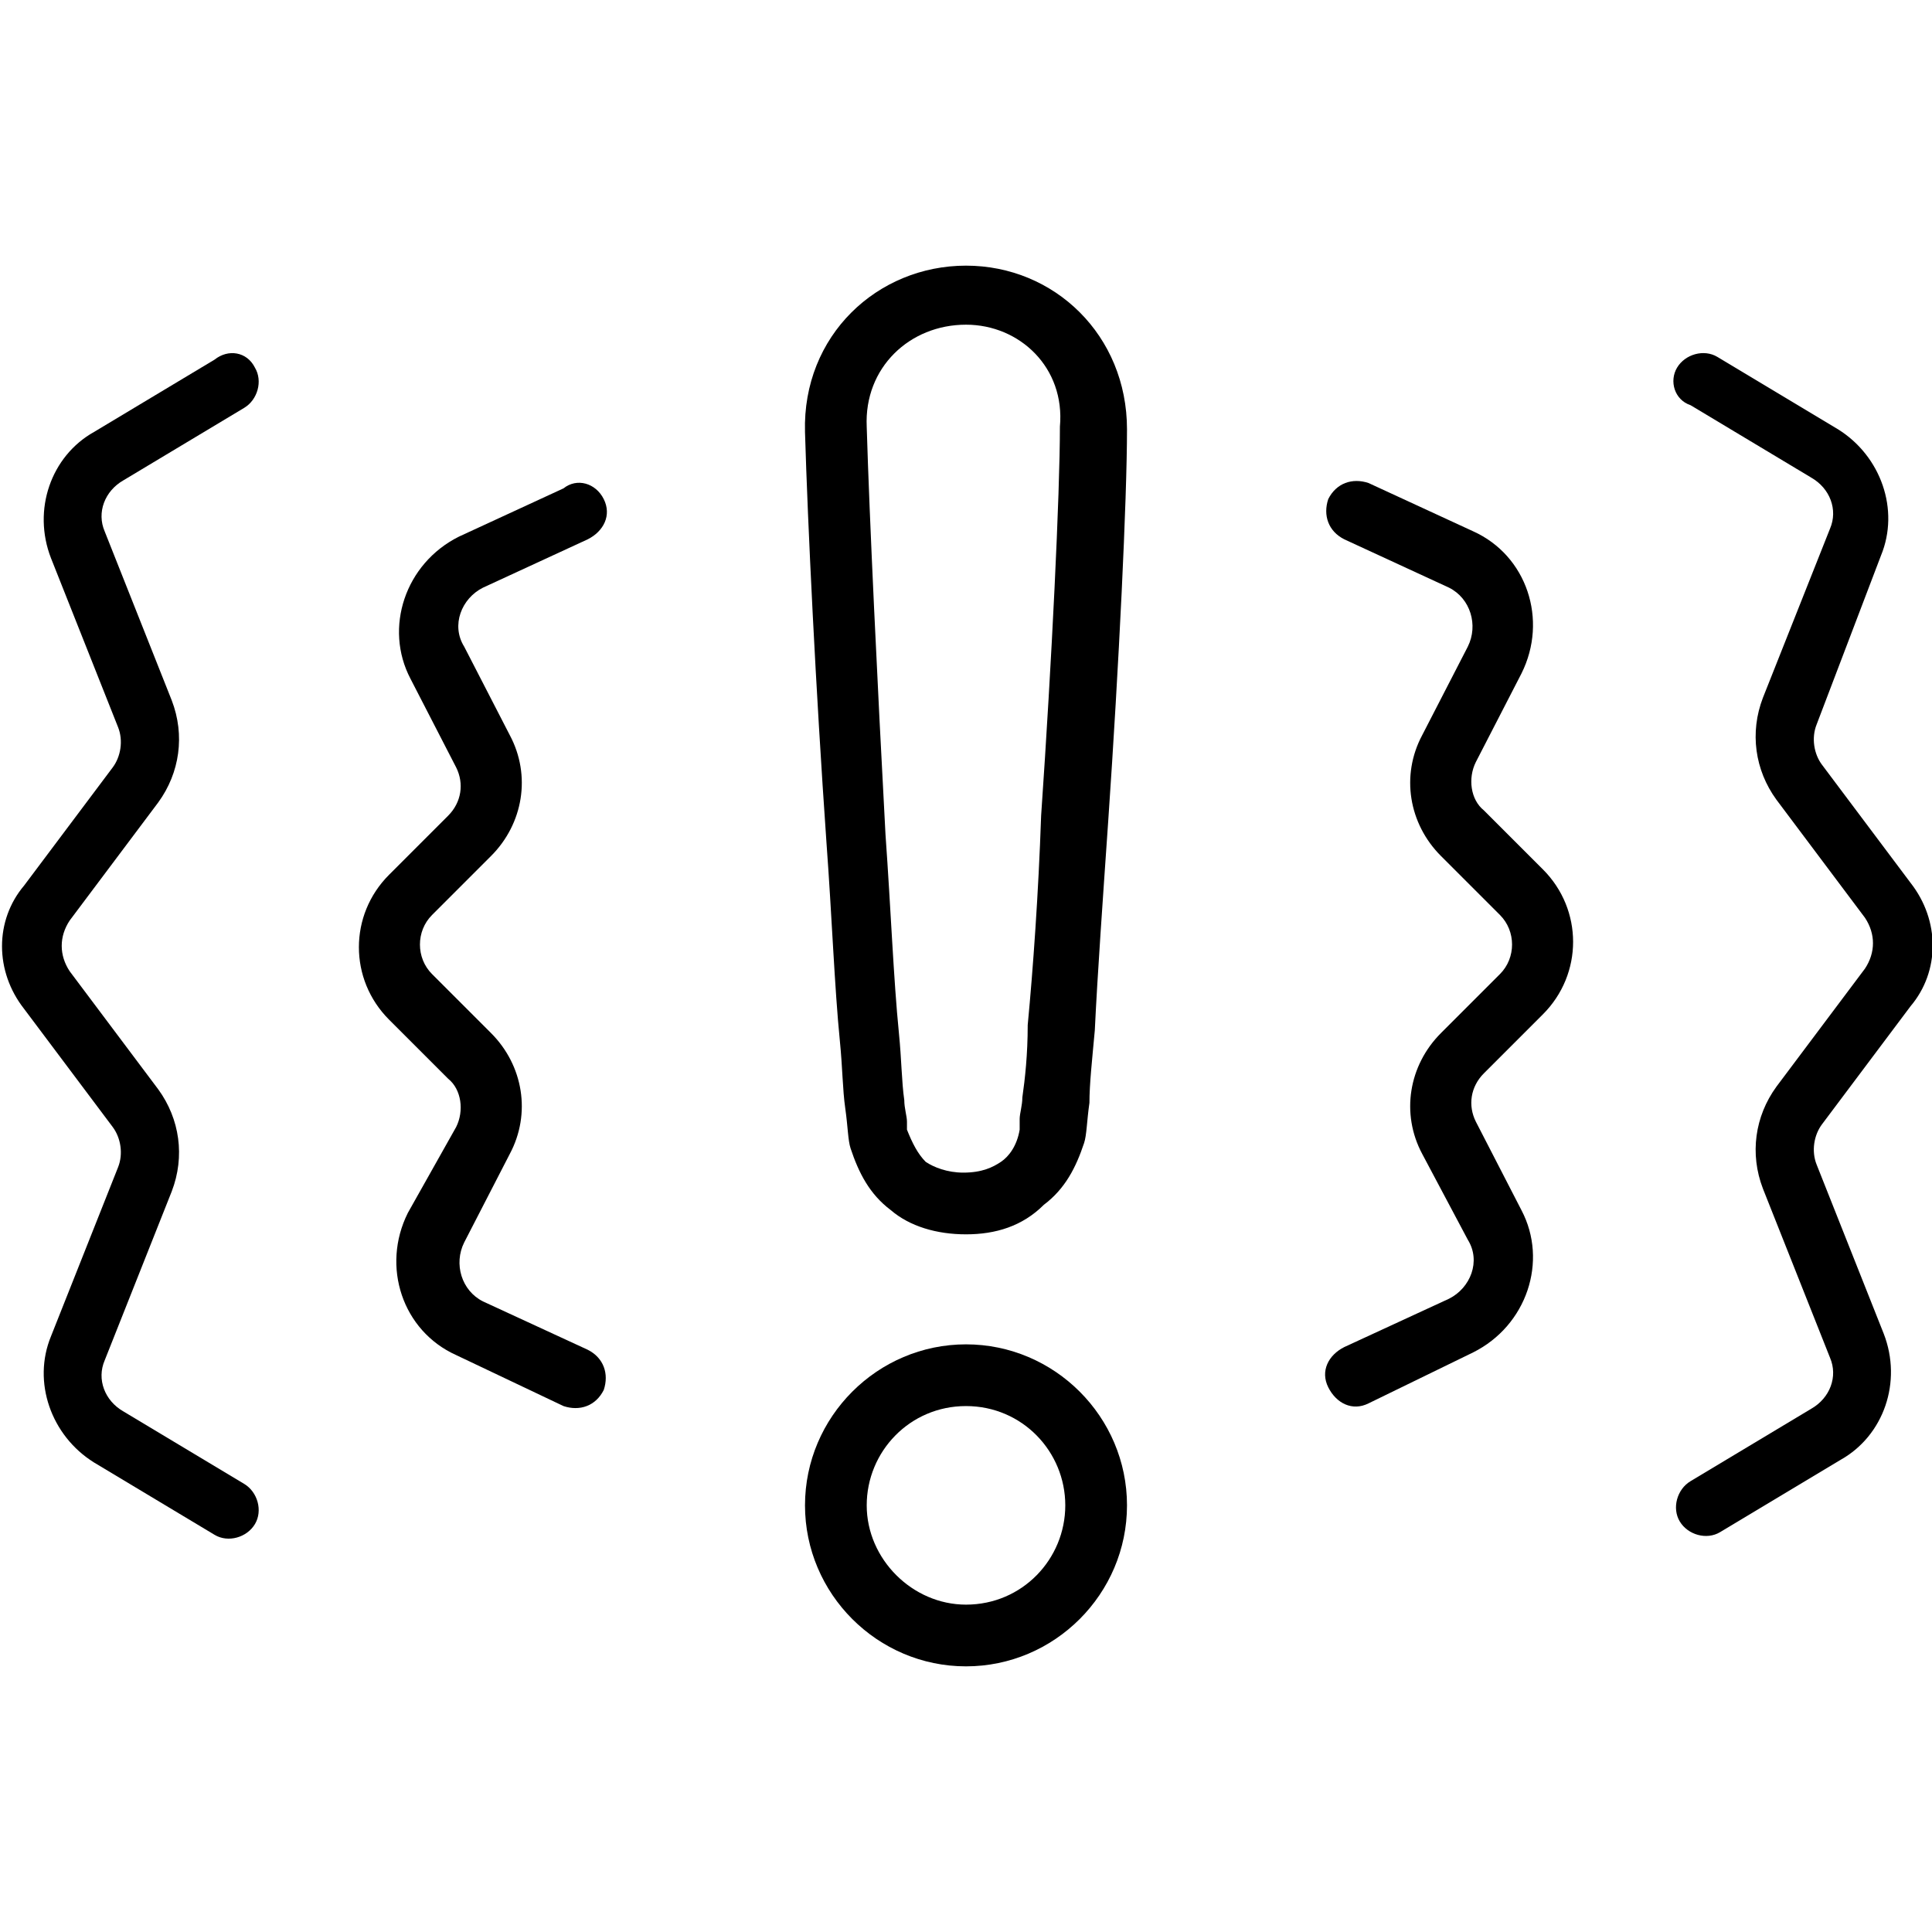
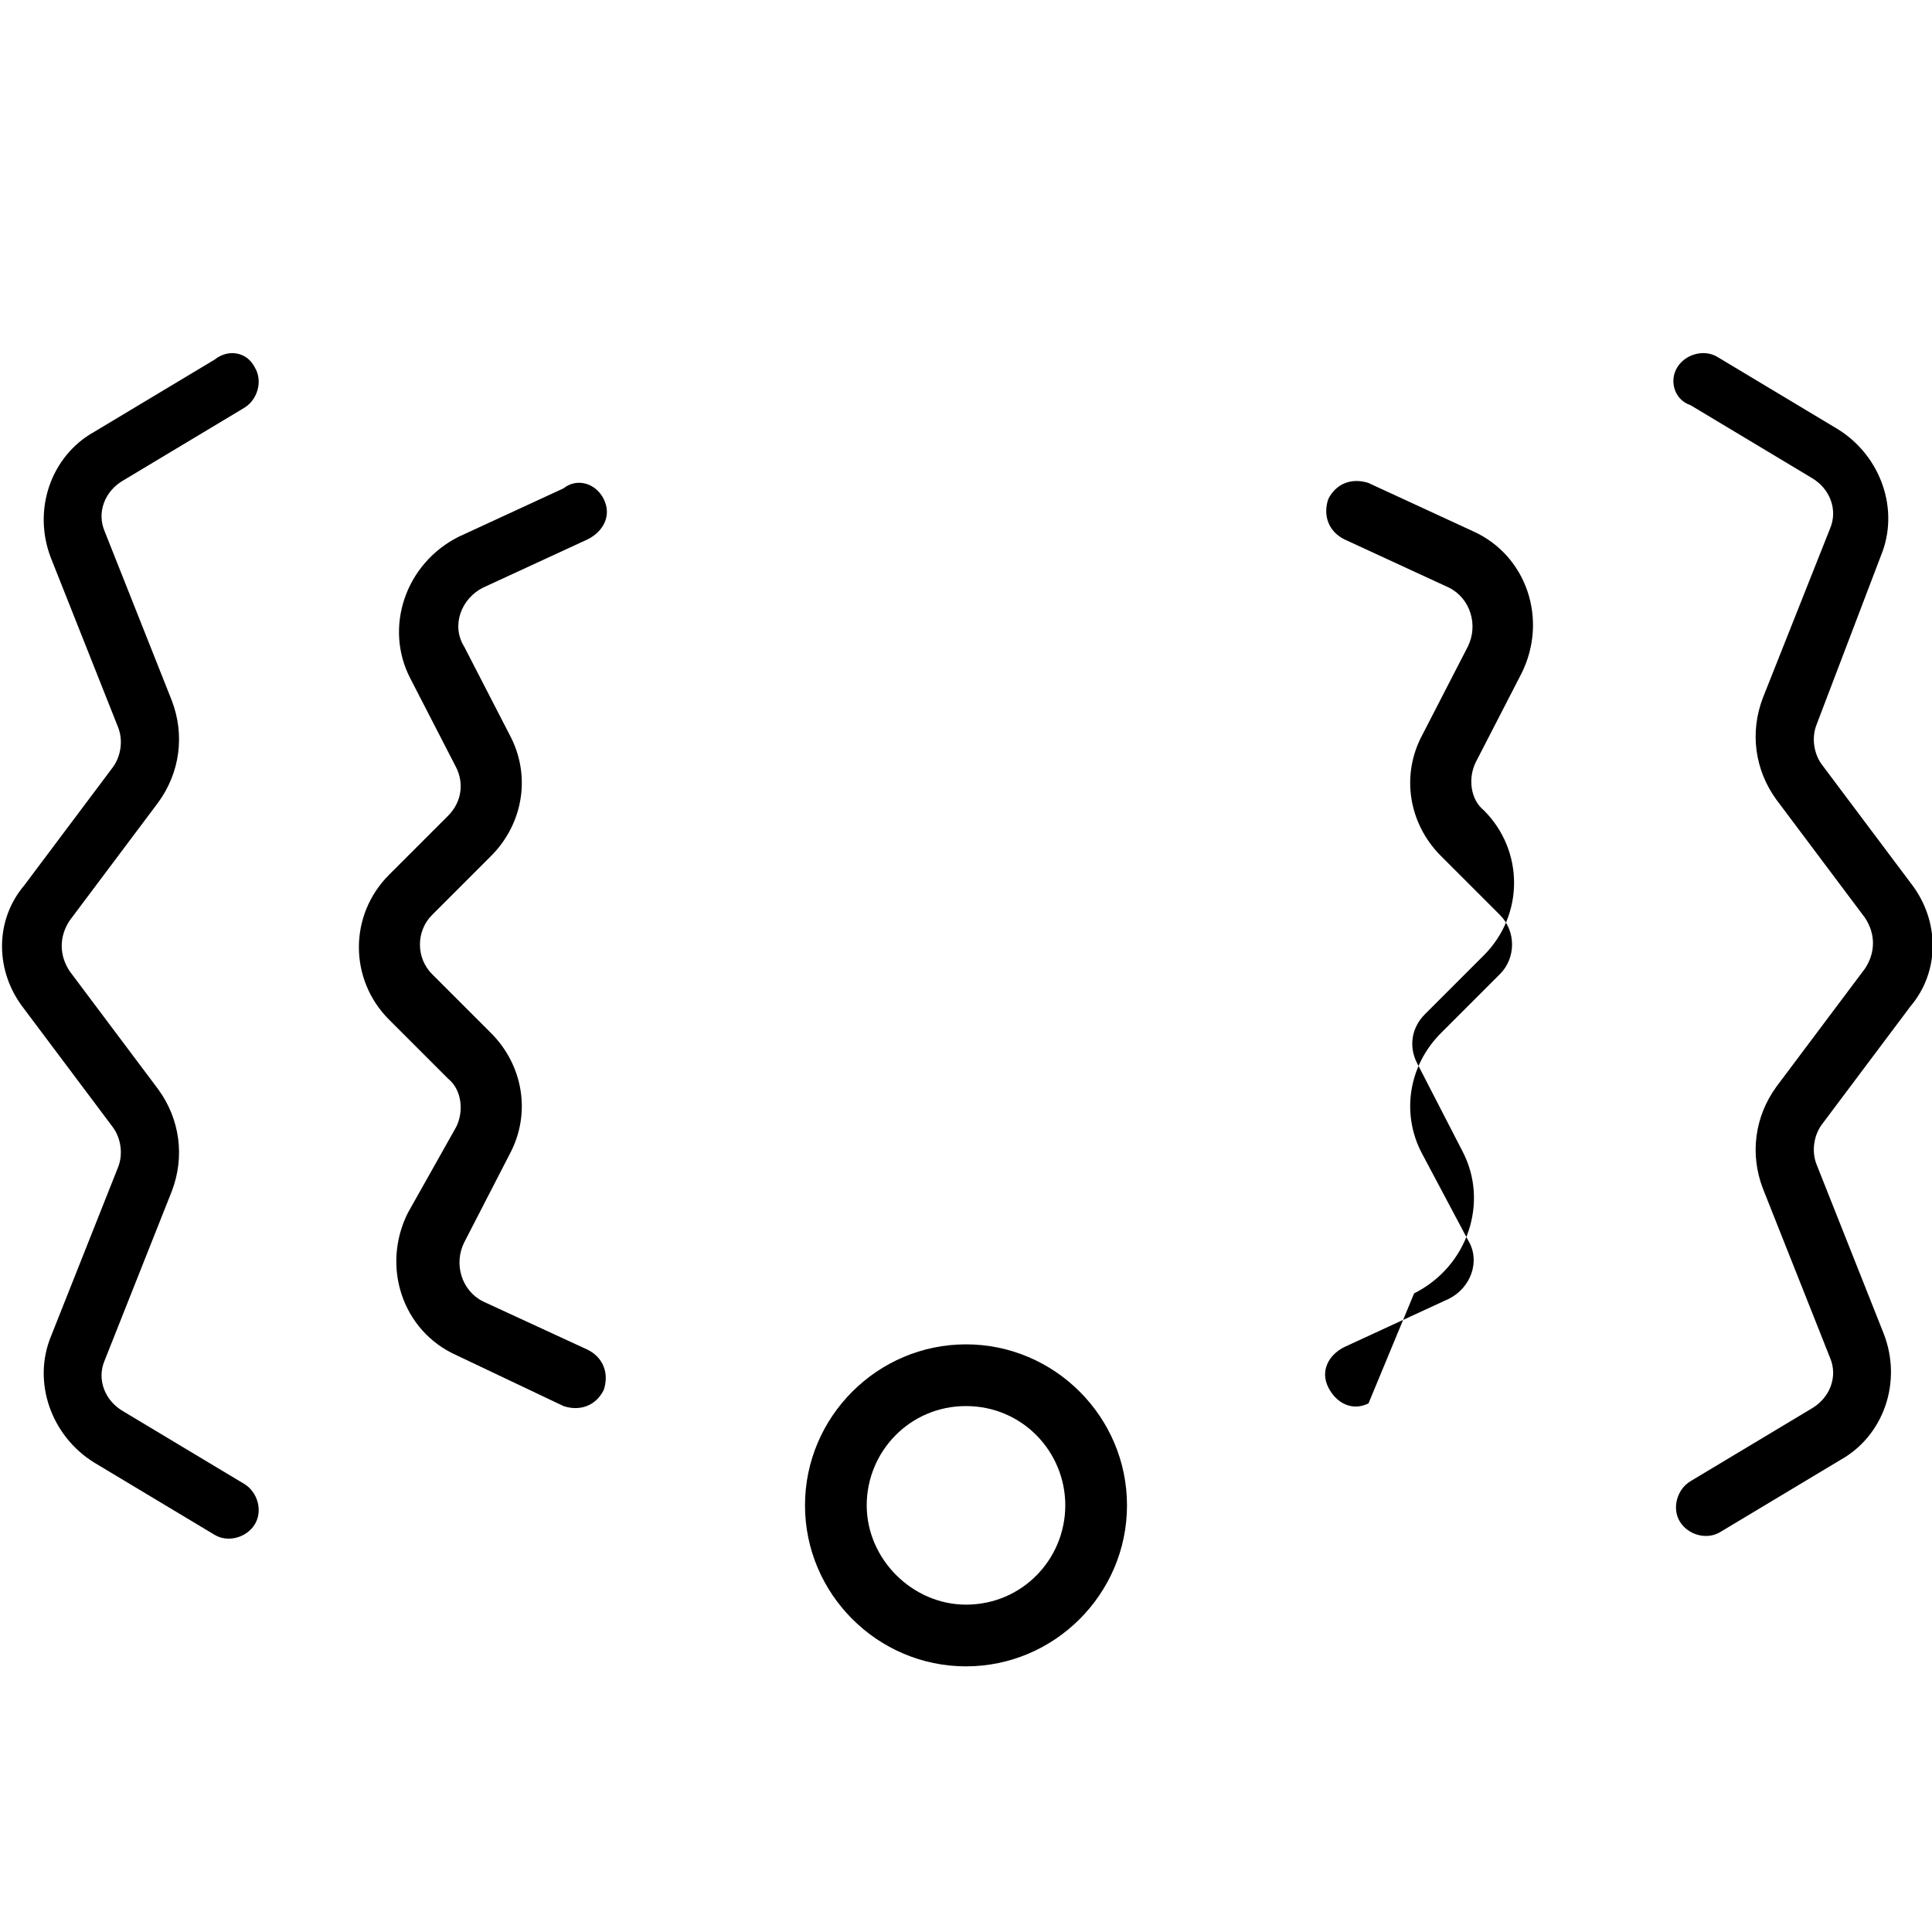
<svg xmlns="http://www.w3.org/2000/svg" width="72" height="72" version="1.1" id="Layer_1" x="0px" y="0px" viewBox="0 0 72 72" style="enable-background:new 0 0 72 72;" xml:space="preserve">
  <style type="text/css">
	.st0{fill-rule:evenodd;clip-rule:evenodd;}
</style>
  <g id="Group">
    <path id="Vector__x28_Stroke_x29_" class="st0" d="M30,56.1c0-3.3,2.7-6,6-6c3.3,0,6,2.7,6,6c0,3.3-2.7,6-6,6   C32.7,62.1,30,59.4,30,56.1z M36,52.4c-2.1,0-3.7,1.7-3.7,3.7c0,2,1.7,3.7,3.7,3.7c2.1,0,3.7-1.7,3.7-3.7   C39.7,54.1,38.1,52.4,36,52.4z" />
-     <path id="Vector__x28_Stroke_x29__x5F_2" class="st0" d="M30,16.1c-0.1-3.6,2.7-6.2,6-6.2c3.3,0,6,2.6,6,6.1   c0,2.6-0.3,8.8-0.7,14.6c-0.2,2.9-0.4,5.7-0.5,7.8c-0.1,1.1-0.2,2-0.2,2.7c-0.1,0.7-0.1,1.2-0.2,1.5c-0.3,0.9-0.7,1.7-1.5,2.3   C38.1,45.7,37.1,46,36,46c-1.1,0-2.1-0.3-2.8-0.9c-0.8-0.6-1.2-1.4-1.5-2.3c-0.1-0.3-0.1-0.8-0.2-1.5c-0.1-0.7-0.1-1.5-0.2-2.5   c-0.2-2-0.3-4.7-0.5-7.4C30.4,25.7,30.1,19.5,30,16.1L30,16.1z M36,12.1c-2.1,0-3.8,1.6-3.7,3.8c0.1,3.4,0.4,9.6,0.7,15.2   c0.2,2.8,0.3,5.4,0.5,7.4c0.1,1,0.1,1.8,0.2,2.5c0,0.3,0.1,0.6,0.1,0.8c0,0.1,0,0.2,0,0.2c0,0.1,0,0.1,0,0.1   c0.2,0.5,0.4,0.9,0.7,1.2c0.3,0.2,0.8,0.4,1.4,0.4c0.7,0,1.1-0.2,1.4-0.4c0.3-0.2,0.6-0.6,0.7-1.2c0,0,0,0,0,0c0,0,0,0,0-0.1   c0-0.1,0-0.1,0-0.3c0-0.2,0.1-0.5,0.1-0.8c0.1-0.7,0.2-1.6,0.2-2.7c0.2-2.1,0.4-4.9,0.5-7.8c0.4-5.8,0.7-12,0.7-14.5   C39.7,13.7,38,12.1,36,12.1z" />
-     <path id="Vector__x28_Stroke_x29__x5F_3" class="st0" d="M49.5,18.6c0.3-0.6,0.9-0.8,1.5-0.6l3.9,1.8c2,0.9,2.8,3.3,1.8,5.3   L55,28.4c-0.3,0.6-0.2,1.4,0.3,1.8l2.2,2.2c1.5,1.5,1.5,3.9,0,5.4l-2.2,2.2c-0.5,0.5-0.6,1.2-0.3,1.8l1.7,3.3   c1,1.9,0.2,4.3-1.8,5.3L51,52.3c-0.6,0.3-1.2,0-1.5-0.6c-0.3-0.6,0-1.2,0.6-1.5l3.9-1.8c0.8-0.4,1.2-1.4,0.7-2.2L53,43   c-0.8-1.5-0.5-3.3,0.7-4.5l2.2-2.2c0.6-0.6,0.6-1.6,0-2.2l-2.2-2.2c-1.2-1.2-1.5-3-0.7-4.5l1.7-3.3c0.4-0.8,0.1-1.8-0.7-2.2   l-3.9-1.8C49.5,19.8,49.3,19.2,49.5,18.6z" />
+     <path id="Vector__x28_Stroke_x29__x5F_3" class="st0" d="M49.5,18.6c0.3-0.6,0.9-0.8,1.5-0.6l3.9,1.8c2,0.9,2.8,3.3,1.8,5.3   L55,28.4c-0.3,0.6-0.2,1.4,0.3,1.8c1.5,1.5,1.5,3.9,0,5.4l-2.2,2.2c-0.5,0.5-0.6,1.2-0.3,1.8l1.7,3.3   c1,1.9,0.2,4.3-1.8,5.3L51,52.3c-0.6,0.3-1.2,0-1.5-0.6c-0.3-0.6,0-1.2,0.6-1.5l3.9-1.8c0.8-0.4,1.2-1.4,0.7-2.2L53,43   c-0.8-1.5-0.5-3.3,0.7-4.5l2.2-2.2c0.6-0.6,0.6-1.6,0-2.2l-2.2-2.2c-1.2-1.2-1.5-3-0.7-4.5l1.7-3.3c0.4-0.8,0.1-1.8-0.7-2.2   l-3.9-1.8C49.5,19.8,49.3,19.2,49.5,18.6z" />
    <path id="Vector__x28_Stroke_x29__x5F_4" class="st0" d="M62.5,13.7c0.3-0.5,1-0.7,1.5-0.4l4.5,2.7c1.6,1,2.3,3,1.6,4.7L67.7,27   c-0.2,0.5-0.1,1.1,0.2,1.5l3.3,4.4c1.1,1.4,1.1,3.3,0,4.6l-3.3,4.4c-0.3,0.4-0.4,1-0.2,1.5l2.5,6.3c0.7,1.8,0,3.8-1.6,4.7l-4.5,2.7   c-0.5,0.3-1.2,0.1-1.5-0.4c-0.3-0.5-0.1-1.2,0.4-1.5l4.5-2.7c0.7-0.4,1-1.2,0.7-1.9l-2.5-6.3c-0.5-1.3-0.3-2.7,0.5-3.8l3.3-4.4   c0.4-0.6,0.4-1.3,0-1.9l-3.3-4.4c-0.8-1.1-1-2.5-0.5-3.8l2.5-6.3c0.3-0.7,0-1.5-0.7-1.9l-4.5-2.7C62.4,14.9,62.2,14.2,62.5,13.7z" />
    <path id="Vector__x28_Stroke_x29__x5F_5" class="st0" d="M22.5,18.6c0.3,0.6,0,1.2-0.6,1.5L18,21.9c-0.8,0.4-1.2,1.4-0.7,2.2   l1.7,3.3c0.8,1.5,0.5,3.3-0.7,4.5l-2.2,2.2c-0.6,0.6-0.6,1.6,0,2.2l2.2,2.2c1.2,1.2,1.5,3,0.7,4.5l-1.7,3.3   c-0.4,0.8-0.1,1.8,0.7,2.2l3.9,1.8c0.6,0.3,0.8,0.9,0.6,1.5c-0.3,0.6-0.9,0.8-1.5,0.6L17,50.5c-2-0.9-2.8-3.3-1.8-5.3L17,42   c0.3-0.6,0.2-1.4-0.3-1.8l-2.2-2.2c-1.5-1.5-1.5-3.9,0-5.4l2.2-2.2c0.5-0.5,0.6-1.2,0.3-1.8l-1.7-3.3c-1-1.9-0.2-4.3,1.8-5.3   l3.9-1.8C21.5,17.8,22.2,18,22.5,18.6z" />
    <path id="Vector__x28_Stroke_x29__x5F_6" class="st0" d="M9.5,13.7c0.3,0.5,0.1,1.2-0.4,1.5l-4.5,2.7c-0.7,0.4-1,1.2-0.7,1.9   l2.5,6.3c0.5,1.3,0.3,2.7-0.5,3.8l-3.3,4.4c-0.4,0.6-0.4,1.3,0,1.9l3.3,4.4c0.8,1.1,1,2.5,0.5,3.8l-2.5,6.3c-0.3,0.7,0,1.5,0.7,1.9   l4.5,2.7c0.5,0.3,0.7,1,0.4,1.5c-0.3,0.5-1,0.7-1.5,0.4l-4.5-2.7c-1.6-1-2.3-3-1.6-4.7l2.5-6.3c0.2-0.5,0.1-1.1-0.2-1.5l-3.3-4.4   c-1.1-1.4-1.1-3.3,0-4.6l3.3-4.4c0.3-0.4,0.4-1,0.2-1.5l-2.5-6.3c-0.7-1.8,0-3.8,1.6-4.7l4.5-2.7C8.5,13,9.2,13.1,9.5,13.7z" />
  </g>
</svg>